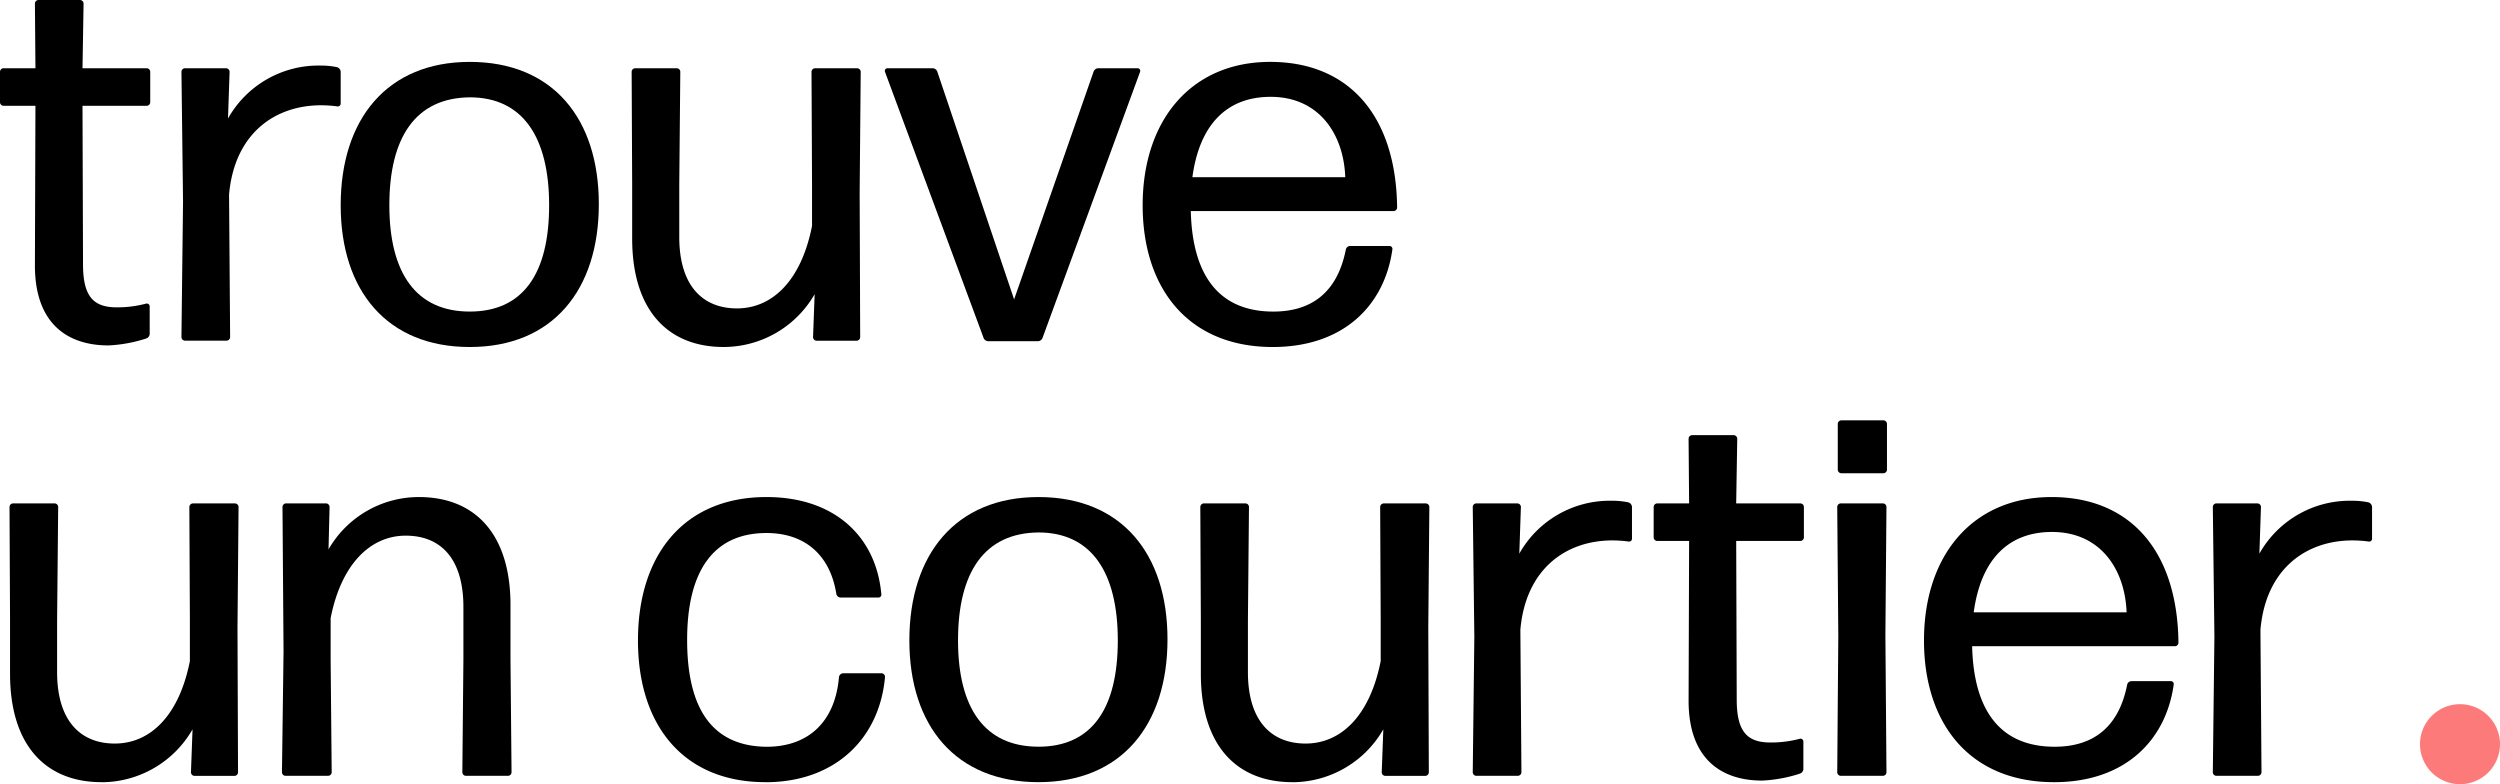
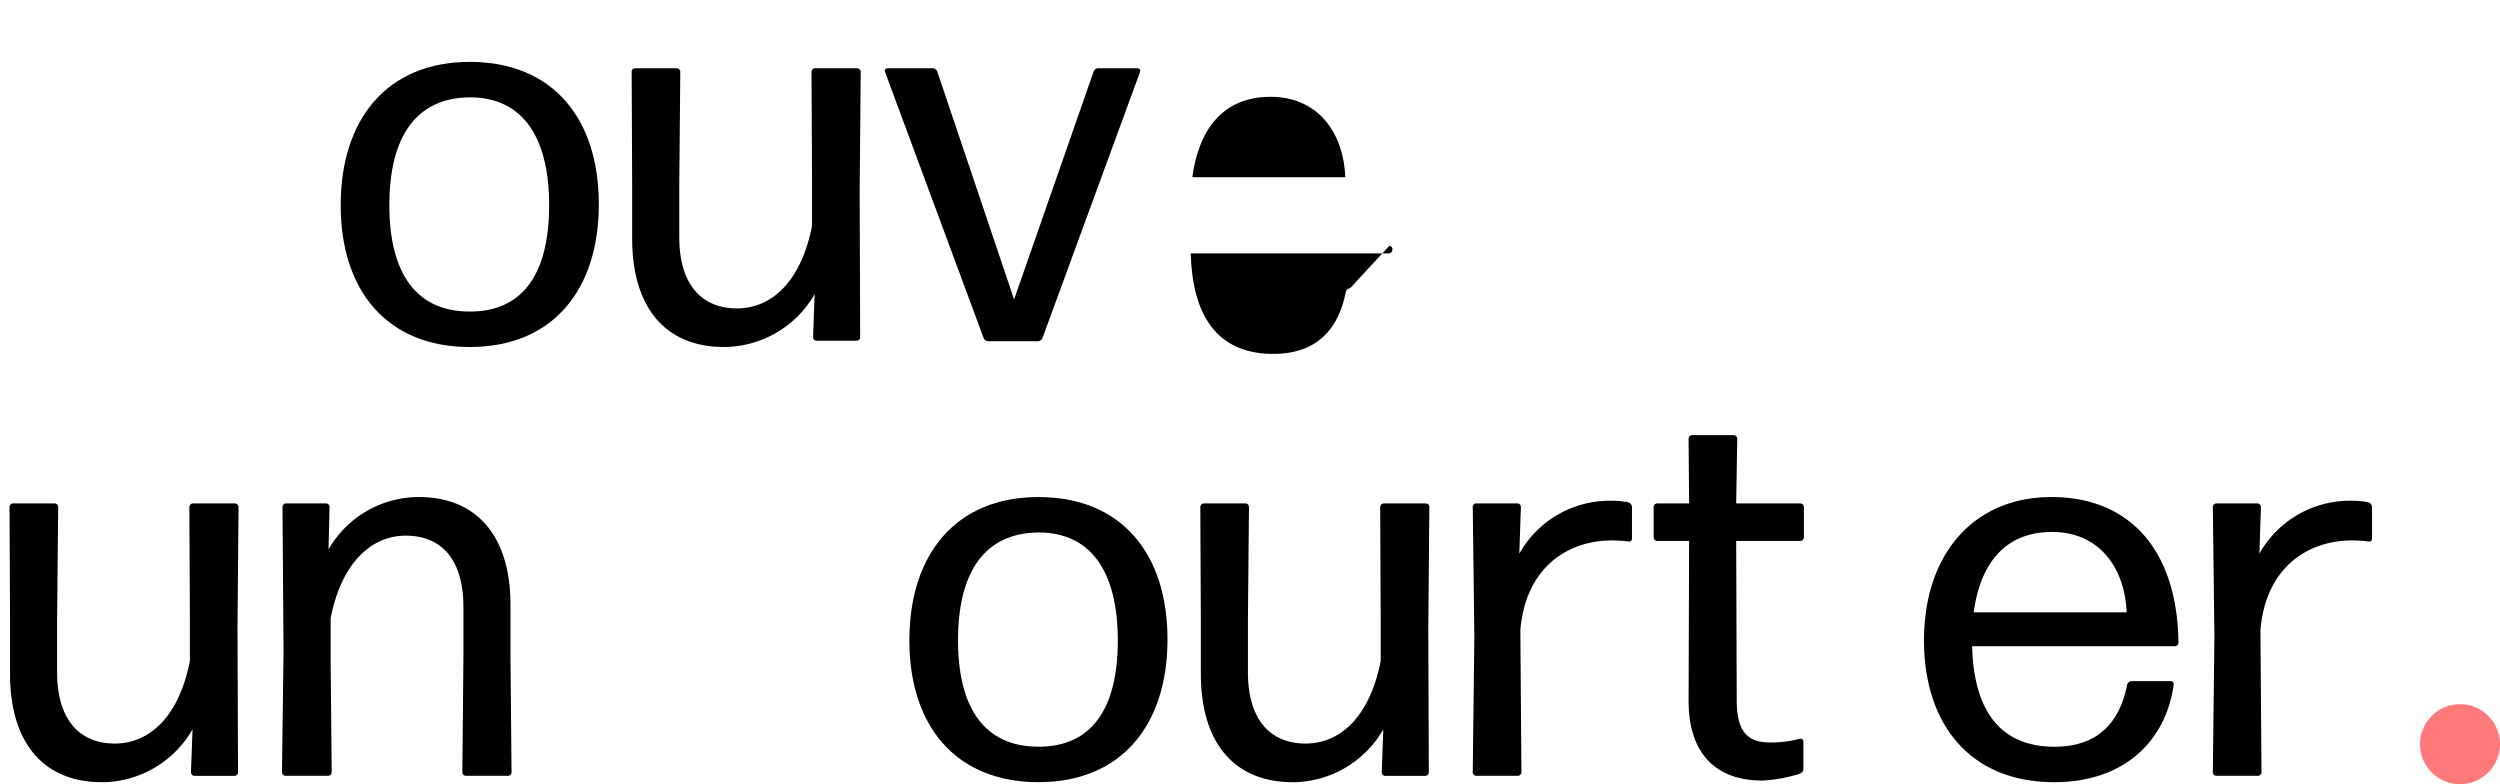
<svg xmlns="http://www.w3.org/2000/svg" width="400" height="125.47" viewBox="0 0 400 125.47">
  <defs>
    <clipPath id="clip-path">
      <rect id="Rectangle_35" data-name="Rectangle 35" width="400" height="125.468" fill="none" />
    </clipPath>
    <clipPath id="clip-Logo-Trouve-un-courtier">
      <rect width="400" height="125.47" />
    </clipPath>
  </defs>
  <g id="Logo-Trouve-un-courtier" clip-path="url(#clip-Logo-Trouve-un-courtier)">
    <g id="Groupe_20" data-name="Groupe 20">
      <g id="Groupe_19" data-name="Groupe 19" clip-path="url(#clip-path)">
        <path id="Tracé_56" data-name="Tracé 56" d="M466.73,138.488a6.4,6.4,0,1,1-6.4-6.4,6.4,6.4,0,0,1,6.4,6.4" transform="translate(-66.73 -19.418)" fill="#fd7a7b" />
-         <path id="Tracé_57" data-name="Tracé 57" d="M23.952,53.407a.811.811,0,0,1-.593.761,22.879,22.879,0,0,1-6.009,1.1c-6.347,0-11.764-3.3-11.764-12.78l.084-25.56H.593A.579.579,0,0,1,0,16.336V11.511a.578.578,0,0,1,.593-.592H5.671L5.586.592A.579.579,0,0,1,6.178,0h6.6a.579.579,0,0,1,.593.592L13.2,10.919H23.445a.578.578,0,0,1,.592.592v4.825a.579.579,0,0,1-.592.592H13.2l.084,25.391c0,5.248,1.777,6.856,5.417,6.856a17.806,17.806,0,0,0,4.655-.592.461.461,0,0,1,.593.424Z" />
-         <path id="Tracé_58" data-name="Tracé 58" d="M34.628,56.315a.578.578,0,0,1-.593-.592l.254-21.667L34.035,13.32a.578.578,0,0,1,.593-.592h6.517a.578.578,0,0,1,.592.592l-.253,7.448A16.6,16.6,0,0,1,56.295,12.3a12.573,12.573,0,0,1,2.624.254.813.813,0,0,1,.593.762V18.4a.461.461,0,0,1-.593.422,20.215,20.215,0,0,0-2.539-.169c-7.448,0-13.88,4.571-14.727,14.3l.17,22.768a.578.578,0,0,1-.593.592Z" transform="translate(-5.003 -1.809)" />
        <path id="Tracé_59" data-name="Tracé 59" d="M84.555,57.229c-13.2,0-20.651-8.973-20.651-22.683,0-13.8,7.448-22.936,20.651-22.936,13.288,0,20.651,9.056,20.651,22.766S97.843,57.229,84.555,57.229m0-5.672c8.549,0,12.7-6.094,12.7-17.011S93.018,17.28,84.555,17.28c-8.633.085-12.865,6.349-12.865,17.266s4.316,17.011,12.865,17.011" transform="translate(-9.394 -1.707)" />
        <path id="Tracé_60" data-name="Tracé 60" d="M133.207,57.4c-8.972,0-14.643-5.925-14.643-17.35V31.42l-.084-18.027a.578.578,0,0,1,.593-.592h6.6a.578.578,0,0,1,.592.592L126.1,31.42V39.8c0,7.871,3.808,11.426,9.225,11.426,5.756,0,10.326-4.57,12.018-13.2v-6.6l-.084-18.027a.578.578,0,0,1,.593-.592h6.687a.578.578,0,0,1,.592.592l-.169,19.3.084,23.107a.578.578,0,0,1-.592.592H148.1a.579.579,0,0,1-.594-.592l.255-6.856A16.815,16.815,0,0,1,133.207,57.4" transform="translate(-17.417 -1.882)" />
        <path id="Tracé_61" data-name="Tracé 61" d="M191.228,55.881a.812.812,0,0,1-.762.592H182.51a.812.812,0,0,1-.762-.592L166.005,13.393a.427.427,0,0,1,.423-.592h7.194a.812.812,0,0,1,.762.592l12.273,36.394,12.7-36.394a.814.814,0,0,1,.763-.592h6.263a.427.427,0,0,1,.423.592Z" transform="translate(-24.4 -1.882)" />
-         <path id="Tracé_62" data-name="Tracé 62" d="M253.775,41.063a.477.477,0,0,1,.508.594c-1.27,8.971-7.871,15.572-19.128,15.572-13.542,0-20.821-9.395-20.821-22.683,0-13.627,7.787-22.936,20.4-22.936,12.7,0,20.143,8.718,20.313,23.275a.578.578,0,0,1-.593.592H222.036c.254,10.5,4.656,16.082,13.2,16.082,6.517,0,10.326-3.471,11.6-9.9a.718.718,0,0,1,.676-.594ZM234.816,17.2c-7.194,0-11.426,4.654-12.526,12.864H246.75C246.5,23.121,242.518,17.2,234.816,17.2" transform="translate(-31.508 -1.707)" />
+         <path id="Tracé_62" data-name="Tracé 62" d="M253.775,41.063a.477.477,0,0,1,.508.594a.578.578,0,0,1-.593.592H222.036c.254,10.5,4.656,16.082,13.2,16.082,6.517,0,10.326-3.471,11.6-9.9a.718.718,0,0,1,.676-.594ZM234.816,17.2c-7.194,0-11.426,4.654-12.526,12.864H246.75C246.5,23.121,242.518,17.2,234.816,17.2" transform="translate(-31.508 -1.707)" />
        <path id="Tracé_63" data-name="Tracé 63" d="M16.513,139.028c-8.972,0-14.643-5.925-14.643-17.35v-8.634L1.786,95.017a.578.578,0,0,1,.593-.592h6.6a.578.578,0,0,1,.592.592L9.4,113.044v8.379c0,7.871,3.809,11.426,9.225,11.426,5.756,0,10.326-4.57,12.019-13.2v-6.6l-.084-18.027a.578.578,0,0,1,.592-.592h6.687a.578.578,0,0,1,.593.592l-.17,19.3.085,23.107a.578.578,0,0,1-.593.592H31.409a.578.578,0,0,1-.593-.592l.254-6.856a16.813,16.813,0,0,1-14.557,8.464" transform="translate(-0.263 -13.881)" />
        <path id="Tracé_64" data-name="Tracé 64" d="M53.482,137.837a.578.578,0,0,1-.593-.592l.254-19.3-.169-23.105a.578.578,0,0,1,.592-.592h6.347a.578.578,0,0,1,.593.592l-.169,6.771A16.664,16.664,0,0,1,74.81,93.234c8.972,0,14.643,5.924,14.643,17.266v8.716l.169,18.029a.578.578,0,0,1-.592.592H82.343a.578.578,0,0,1-.593-.592l.17-18.029v-8.379c0-7.871-3.724-11.426-9.225-11.426-5.671,0-10.326,4.57-12.019,13.2v6.6l.169,18.029a.578.578,0,0,1-.593.592Z" transform="translate(-7.775 -13.706)" />
-         <path id="Tracé_65" data-name="Tracé 65" d="M140.067,138.853c-13.034,0-20.4-8.973-20.4-22.683s7.363-22.936,20.567-22.936c10.833,0,17.519,6.263,18.366,15.488a.477.477,0,0,1-.508.593h-6.009a.718.718,0,0,1-.677-.593c-1.016-6.348-5.162-9.733-11.172-9.733-8.633,0-12.7,6.264-12.7,17.1,0,11.087,4.063,17.012,12.7,17.1,6.77,0,11-4.062,11.595-11.172a.718.718,0,0,1,.677-.592H158.6a.578.578,0,0,1,.593.592c-.847,9.734-7.871,16.843-19.128,16.843" transform="translate(-17.592 -13.706)" />
        <path id="Tracé_66" data-name="Tracé 66" d="M191.224,138.853c-13.2,0-20.651-8.973-20.651-22.683,0-13.8,7.448-22.936,20.651-22.936,13.288,0,20.651,9.056,20.651,22.766s-7.363,22.853-20.651,22.853m0-5.672c8.549,0,12.7-6.094,12.7-17.011S199.687,98.9,191.224,98.9c-8.633.085-12.865,6.349-12.865,17.266s4.316,17.011,12.865,17.011" transform="translate(-25.075 -13.706)" />
        <path id="Tracé_67" data-name="Tracé 67" d="M239.875,139.028c-8.972,0-14.643-5.925-14.643-17.35v-8.634l-.084-18.027a.578.578,0,0,1,.593-.592h6.6a.578.578,0,0,1,.592.592l-.169,18.027v8.379c0,7.871,3.809,11.426,9.225,11.426,5.756,0,10.326-4.57,12.019-13.2v-6.6l-.084-18.027a.578.578,0,0,1,.592-.592H261.2a.578.578,0,0,1,.593.592l-.17,19.3.085,23.107a.578.578,0,0,1-.593.592h-6.348a.578.578,0,0,1-.593-.592l.254-6.856a16.812,16.812,0,0,1-14.557,8.464" transform="translate(-33.097 -13.881)" />
        <path id="Tracé_68" data-name="Tracé 68" d="M276.843,137.939a.578.578,0,0,1-.593-.592l.254-21.667-.254-20.736a.578.578,0,0,1,.593-.592h6.517a.578.578,0,0,1,.592.592l-.253,7.448a16.6,16.6,0,0,1,14.811-8.464,12.573,12.573,0,0,1,2.624.254.813.813,0,0,1,.593.762v5.078a.461.461,0,0,1-.593.422,20.213,20.213,0,0,0-2.539-.169c-7.447,0-13.88,4.571-14.727,14.3l.17,22.768a.578.578,0,0,1-.593.592Z" transform="translate(-40.61 -13.808)" />
        <path id="Tracé_69" data-name="Tracé 69" d="M334.139,135.031a.811.811,0,0,1-.593.761,22.88,22.88,0,0,1-6.009,1.1c-6.347,0-11.764-3.3-11.764-12.78l.084-25.56h-5.079a.579.579,0,0,1-.592-.592V93.135a.578.578,0,0,1,.592-.592h5.079l-.084-10.327a.579.579,0,0,1,.592-.592h6.6a.579.579,0,0,1,.593.592l-.169,10.327h10.241a.578.578,0,0,1,.592.592V97.96a.578.578,0,0,1-.592.592H323.391l.084,25.391c0,5.248,1.777,6.856,5.417,6.856a17.805,17.805,0,0,0,4.655-.592.461.461,0,0,1,.593.424Z" transform="translate(-45.599 -11.999)" />
-         <path id="Tracé_70" data-name="Tracé 70" d="M345.211,135.722a.578.578,0,0,1-.593-.592l.17-21.837-.17-20.567a.578.578,0,0,1,.593-.592H351.9a.578.578,0,0,1,.593.592l-.17,20.482.17,21.922a.578.578,0,0,1-.593.592Zm.085-48.413a.579.579,0,0,1-.593-.592V79.438a.578.578,0,0,1,.593-.592h6.686a.578.578,0,0,1,.593.592v7.279a.579.579,0,0,1-.593.592Z" transform="translate(-50.66 -11.591)" />
        <path id="Tracé_71" data-name="Tracé 71" d="M400.332,122.687a.477.477,0,0,1,.508.594c-1.27,8.971-7.871,15.573-19.128,15.573-13.542,0-20.821-9.4-20.821-22.684,0-13.627,7.787-22.936,20.4-22.936,12.7,0,20.144,8.718,20.313,23.275a.578.578,0,0,1-.593.592H368.593c.254,10.5,4.656,16.082,13.2,16.082,6.517,0,10.326-3.471,11.6-9.9a.718.718,0,0,1,.676-.594ZM381.373,98.82c-7.194,0-11.426,4.654-12.526,12.864h24.461c-.254-6.939-4.233-12.864-11.934-12.864" transform="translate(-53.052 -13.706)" />
        <path id="Tracé_72" data-name="Tracé 72" d="M415.661,137.939a.578.578,0,0,1-.593-.592l.254-21.667-.254-20.736a.578.578,0,0,1,.593-.592h6.517a.578.578,0,0,1,.592.592l-.253,7.448a16.6,16.6,0,0,1,14.811-8.464,12.574,12.574,0,0,1,2.624.254.813.813,0,0,1,.593.762v5.078a.461.461,0,0,1-.593.422,20.216,20.216,0,0,0-2.539-.169c-7.448,0-13.88,4.571-14.727,14.3l.17,22.768a.578.578,0,0,1-.593.592Z" transform="translate(-61.016 -13.808)" />
      </g>
    </g>
  </g>
</svg>